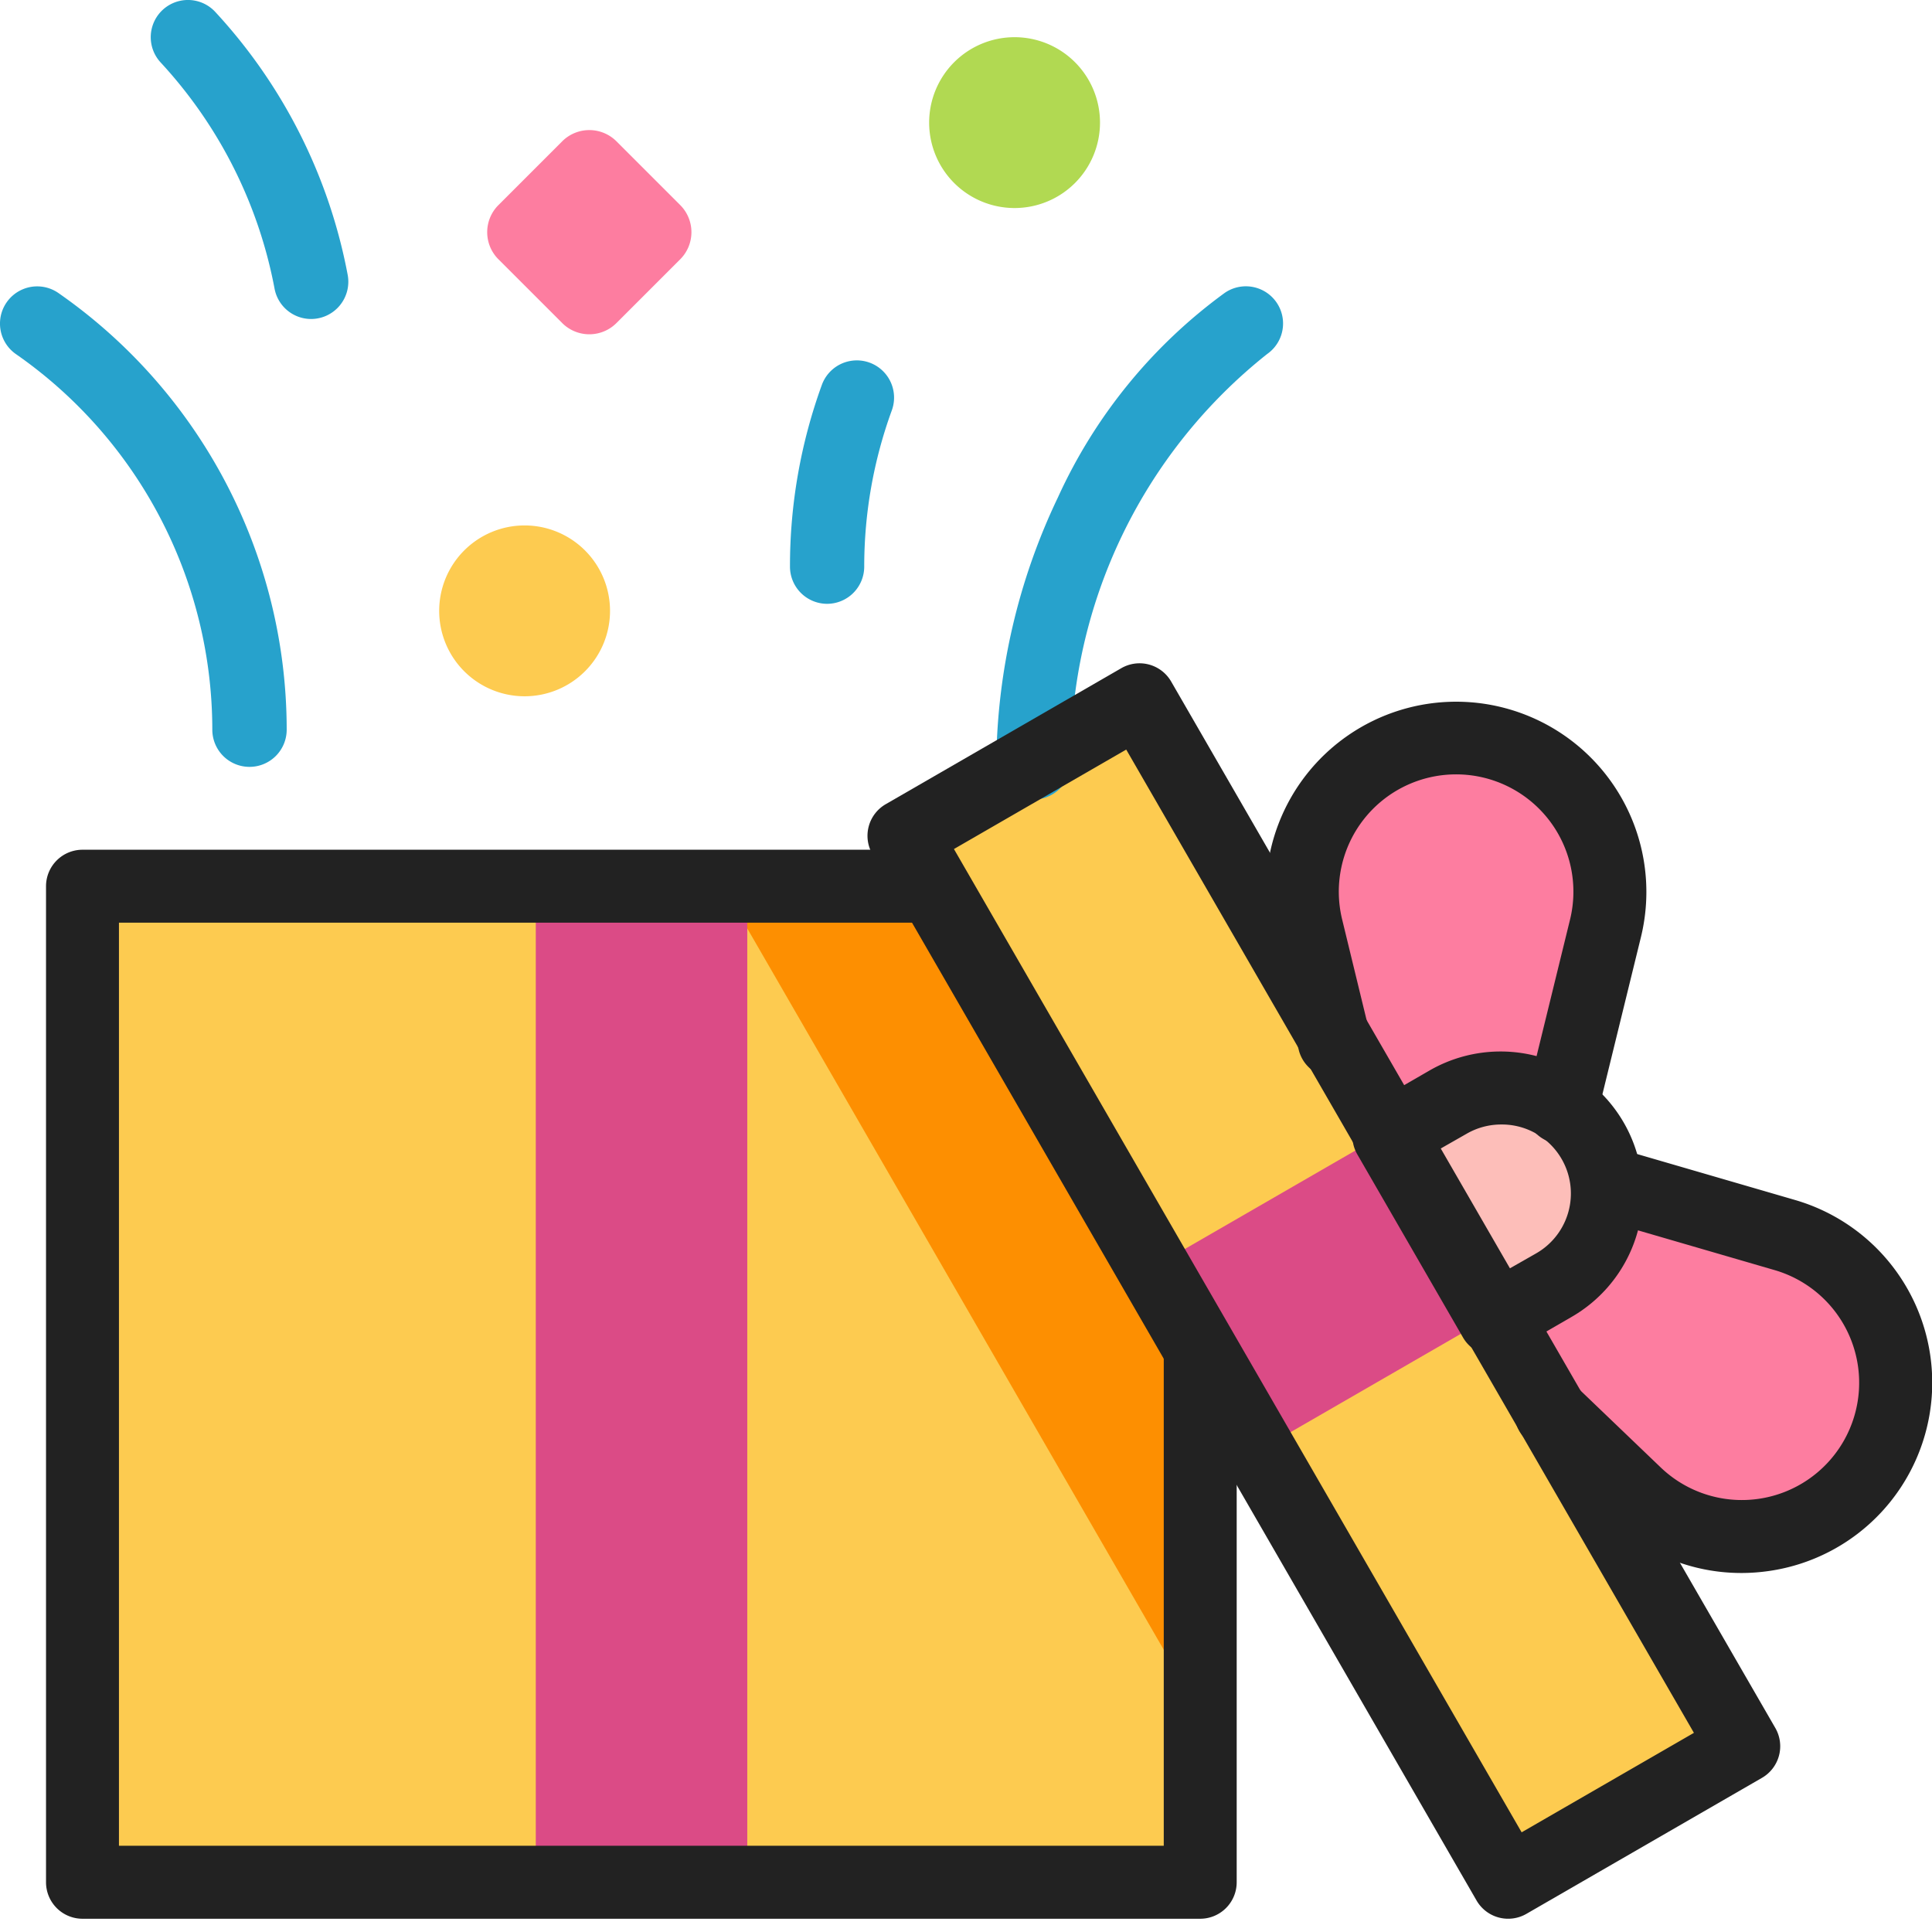
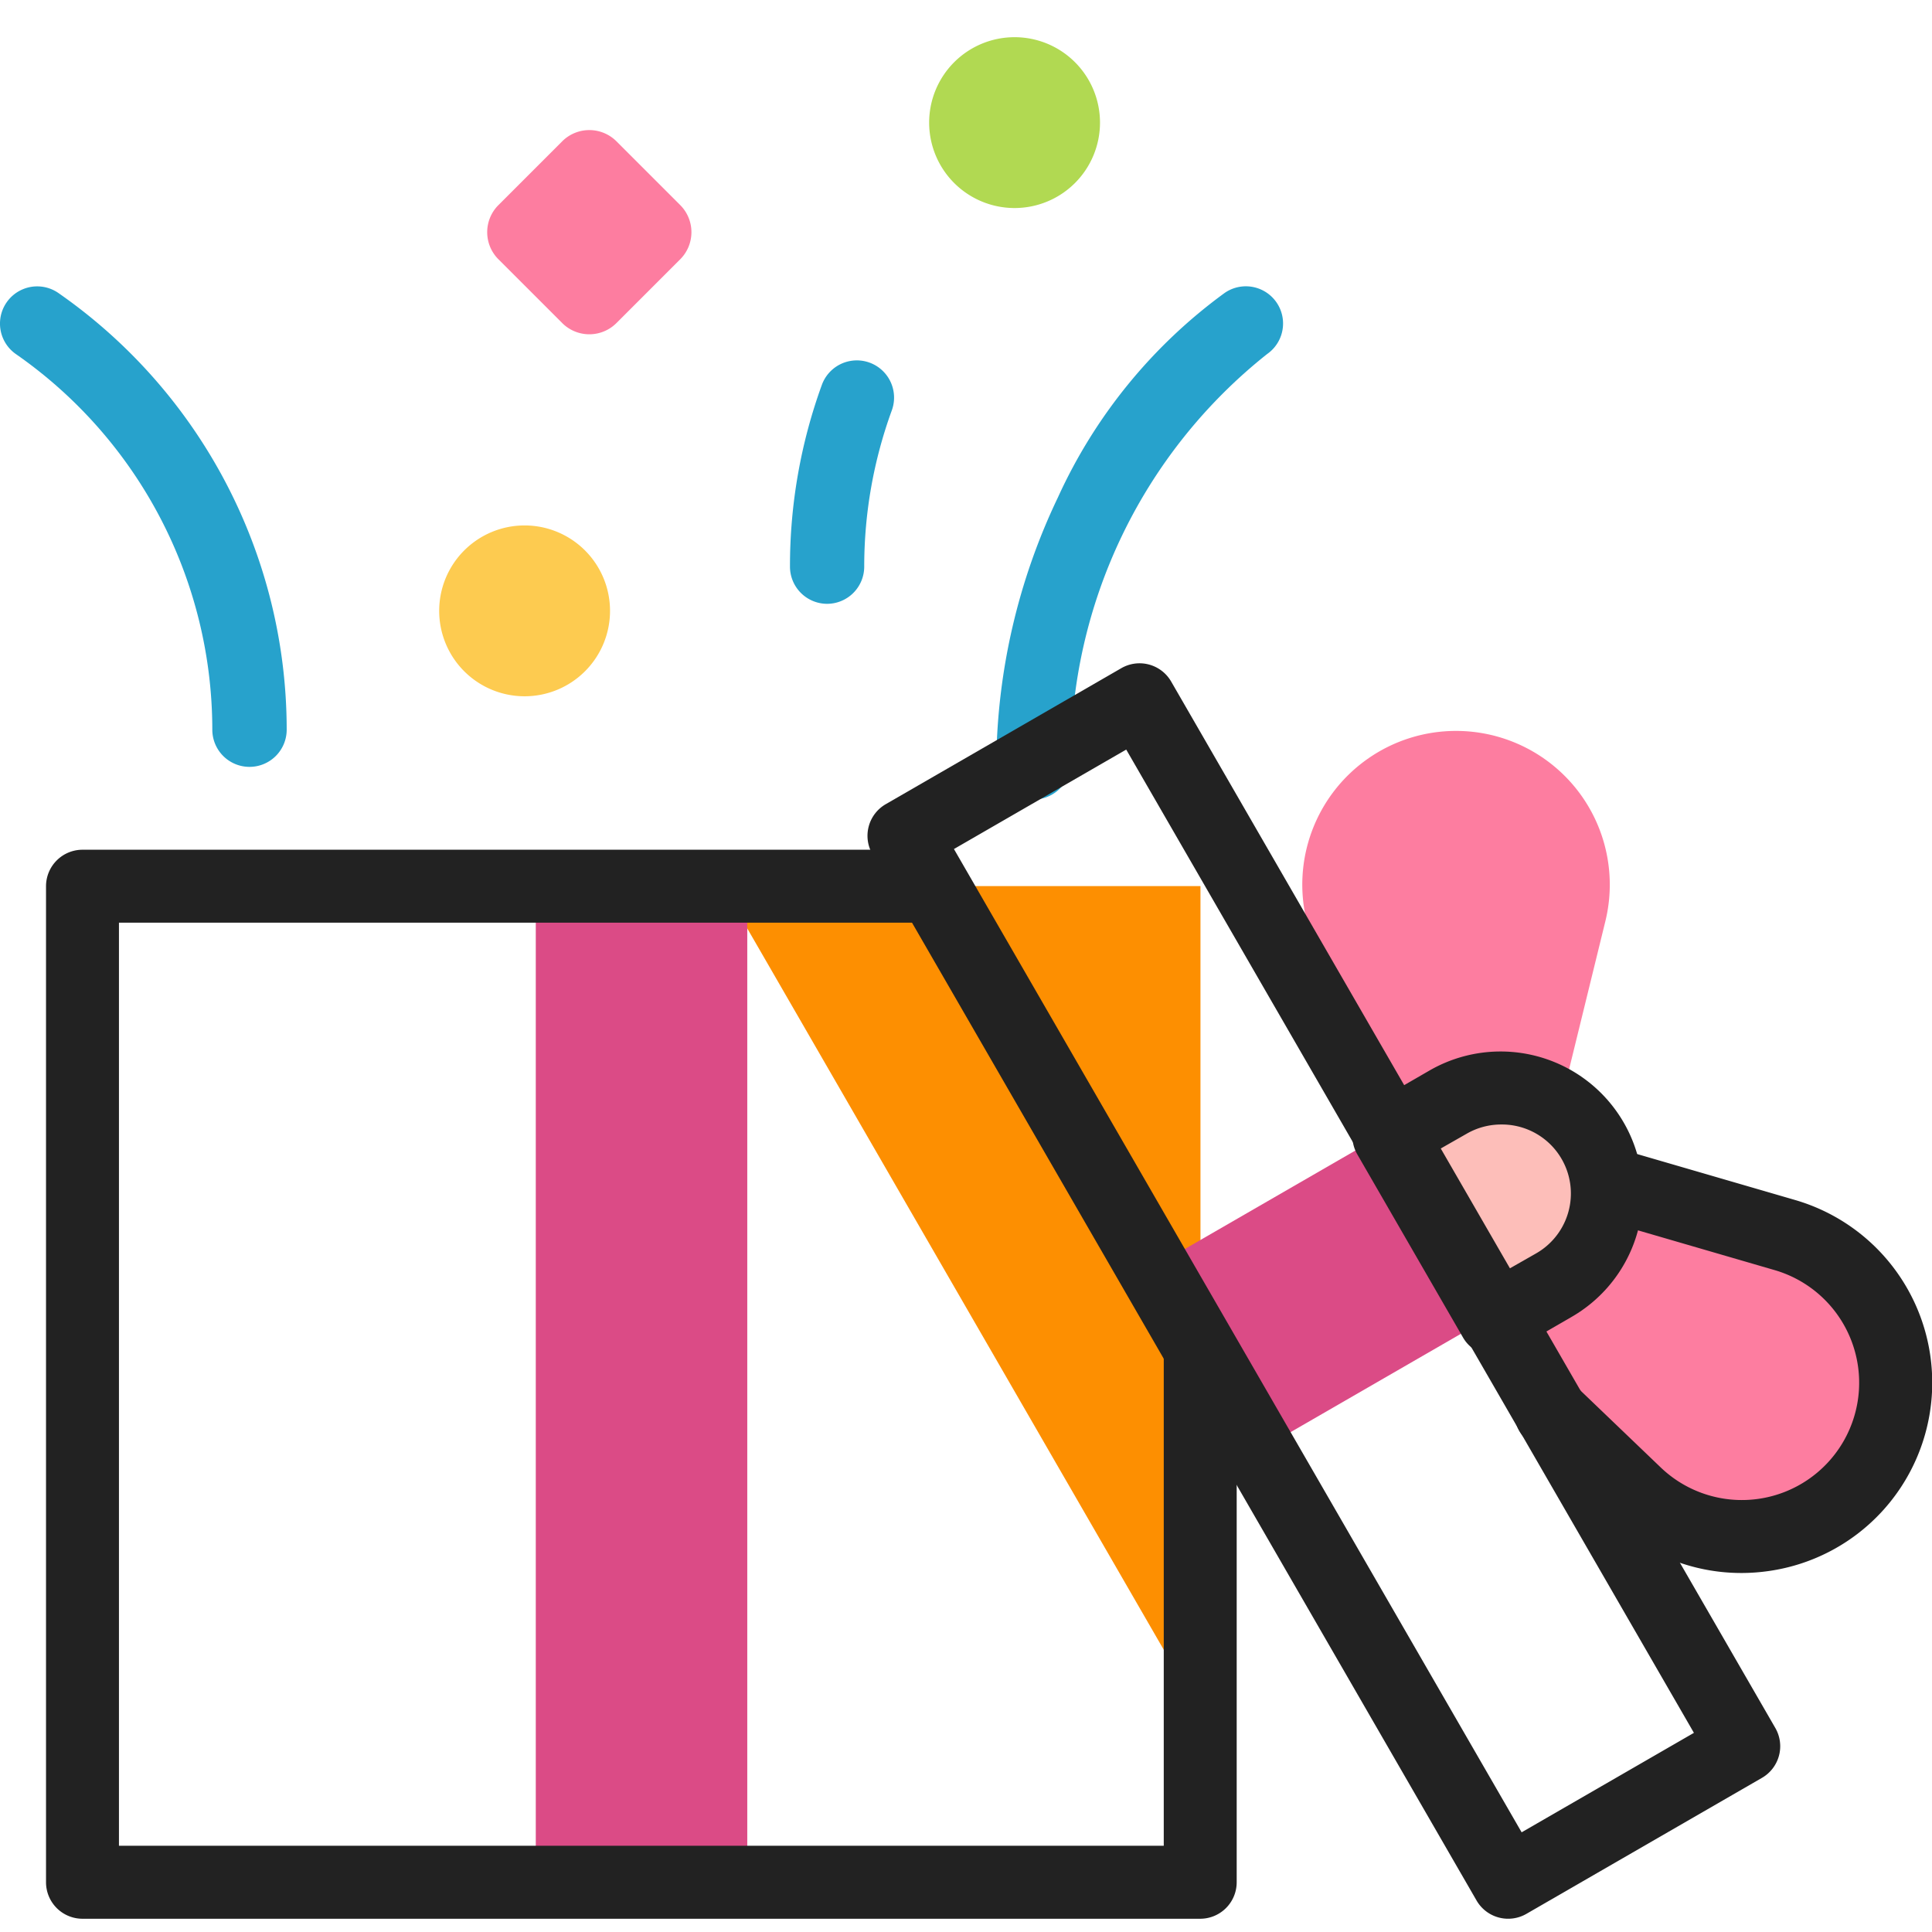
<svg xmlns="http://www.w3.org/2000/svg" width="28" height="28" viewBox="0 0 28 28">
  <path data-name="패스 31285" d="M1.238 0A1.238 1.238 0 1 1 0 1.238 1.238 1.238 0 0 1 1.238 0z" transform="translate(6.365 7.615)" style="fill:#fdcb50" />
  <path data-name="패스 31286" d="M1.238 0A1.238 1.238 0 1 1 0 1.238 1.238 1.238 0 0 1 1.238 0z" transform="translate(13.466 .539)" style="fill:#b1d952" />
  <path data-name="패스 31182" d="m130.537 37.29.924-.924a.556.556 0 0 0 0-.786l-.924-.924a.556.556 0 0 0-.786 0l-.924.924a.555.555 0 0 0 0 .786l.924.924a.556.556 0 0 0 .786 0z" transform="translate(-121.603 -32.608)" style="fill:#fd7da0" />
-   <path d="M0 0h16.2v14.435H0z" transform="translate(1.196 12.843)" style="fill:#fdcb50" />
  <path data-name="패스 31183" d="m192.656 237.889 6.582 11.4V237.3h-6.833a2.639 2.639 0 0 0 .251.589z" transform="translate(-181.84 -224.458)" style="fill:#fd8f01" />
  <path d="M0 0h3.065v14.435H0z" transform="translate(7.765 12.843)" style="fill:#db4b86" />
  <path d="m395.892 314.95 2.557.744a2.228 2.228 0 0 1 1.307 3.254 2.228 2.228 0 0 1-3.471.495l-1.224-1.173-.816-1.378z" transform="translate(-372.585 -297.843)" style="fill:#fd7da0" />
  <path d="m347.3 201.778.635-2.591a2.228 2.228 0 0 0-2.164-2.759 2.228 2.228 0 0 0-2.164 2.759l.4 1.646.785 1.4z" transform="translate(-324.669 -185.835)" style="fill:#fd7da0" />
  <path d="M369.305 290.057a1.532 1.532 0 0 0-2.093-.561l-.853.493 1.532 2.654.853-.493a1.532 1.532 0 0 0 .561-2.093z" transform="translate(-346.233 -273.595)" style="fill:#fdbeb9" />
-   <path d="M0 0h17.512v3.94H0z" transform="rotate(60 -.524 19.374)" style="fill:#fdcb50" />
  <path d="M0 0h3.065v3.94H0z" transform="rotate(60 -4.135 25.628)" style="fill:#db4b86" />
  <path data-name="패스 31184" d="M13.066 92.616a.539.539 0 0 1-.539-.539 6.635 6.635 0 0 0-2.846-5.443.539.539 0 1 1 .616-.885 7.714 7.714 0 0 1 3.308 6.328.539.539 0 0 1-.539.539z" transform="translate(-9.45 -81.502)" style="fill:#27a2cc" />
-   <path data-name="패스 31185" d="M272.688 93.09a.539.539 0 0 1-.539-.539 9.107 9.107 0 0 1 .894-3.841 7.52 7.52 0 0 1 2.415-2.961.539.539 0 0 1 .616.885 7.521 7.521 0 0 0-2.846 5.917.539.539 0 0 1-.54.539z" transform="translate(-257.71 -81.503)" style="fill:#27a2cc" />
+   <path data-name="패스 31185" d="M272.688 93.09a.539.539 0 0 1-.539-.539 9.107 9.107 0 0 1 .894-3.841 7.52 7.52 0 0 1 2.415-2.961.539.539 0 0 1 .616.885 7.521 7.521 0 0 0-2.846 5.917.539.539 0 0 1-.54.539" transform="translate(-257.71 -81.503)" style="fill:#27a2cc" />
  <path data-name="패스 31186" d="M218.29 108.73a.539.539 0 0 1-.539-.539 7.682 7.682 0 0 1 .462-2.634.539.539 0 1 1 1.014.369 6.606 6.606 0 0 0-.4 2.265.539.539 0 0 1-.537.539z" transform="translate(-206.302 -99.979)" style="fill:#27a2cc" />
-   <path data-name="패스 31187" d="M51.534 14.073a.539.539 0 0 1-.529-.44 6.636 6.636 0 0 0-1.651-3.278.539.539 0 1 1 .792-.732 7.714 7.714 0 0 1 1.919 3.811.54.54 0 0 1-.531.639z" transform="translate(-47.026 -9.45)" style="fill:#27a2cc" />
  <path d="M38.129 252.245H21.93a.529.529 0 0 1-.529-.529v-14.435a.529.529 0 0 1 .529-.529h12.256a.529.529 0 0 1 0 1.057H22.458v13.378H37.6V244.1a.529.529 0 1 1 1.057 0v7.612a.529.529 0 0 1-.528.533z" transform="translate(-20.734 -224.437)" style="fill:#222" />
  <path d="M411.838 320.57a2.738 2.738 0 0 1-1.9-.767l-1.224-1.173a.529.529 0 1 1 .732-.764l1.224 1.173a1.7 1.7 0 1 0 1.651-2.859l-2.557-.744a.529.529 0 0 1 .3-1.015l2.557.744a2.757 2.757 0 0 1-.381 5.376 2.8 2.8 0 0 1-.402.029z" transform="translate(-386.603 -297.773)" style="fill:#222" />
-   <path d="M347.278 202.286a.529.529 0 0 1-.514-.655l.635-2.591a1.7 1.7 0 1 0-3.3 0l.4 1.646a.529.529 0 0 1-1.027.252l-.4-1.646a2.757 2.757 0 1 1 5.355 0l-.635 2.591a.529.529 0 0 1-.514.403z" transform="translate(-324.646 -185.708)" style="fill:#222" />
  <path d="M367.956 288.741a2.061 2.061 0 0 1 1.032 3.846l-.853.493a.529.529 0 0 1-.722-.194l-1.532-2.654a.529.529 0 0 1 .193-.722l.853-.493a2.061 2.061 0 0 1 1.029-.276zm.108 3.159.4-.228a1 1 0 0 0-.5-1.873 1 1 0 0 0-.5.135l-.4.228z" transform="translate(-346.21 -273.502)" style="fill:#222" />
  <path d="M.529 0h17.512a.529.529 0 0 1 .529.529v3.94a.529.529 0 0 1-.529.531H.529A.529.529 0 0 1 0 4.469V.529A.529.529 0 0 1 .529 0zm16.983 1.057H1.057V3.94h16.455z" transform="rotate(60 .197 19.18)" style="fill:#222" />
</svg>